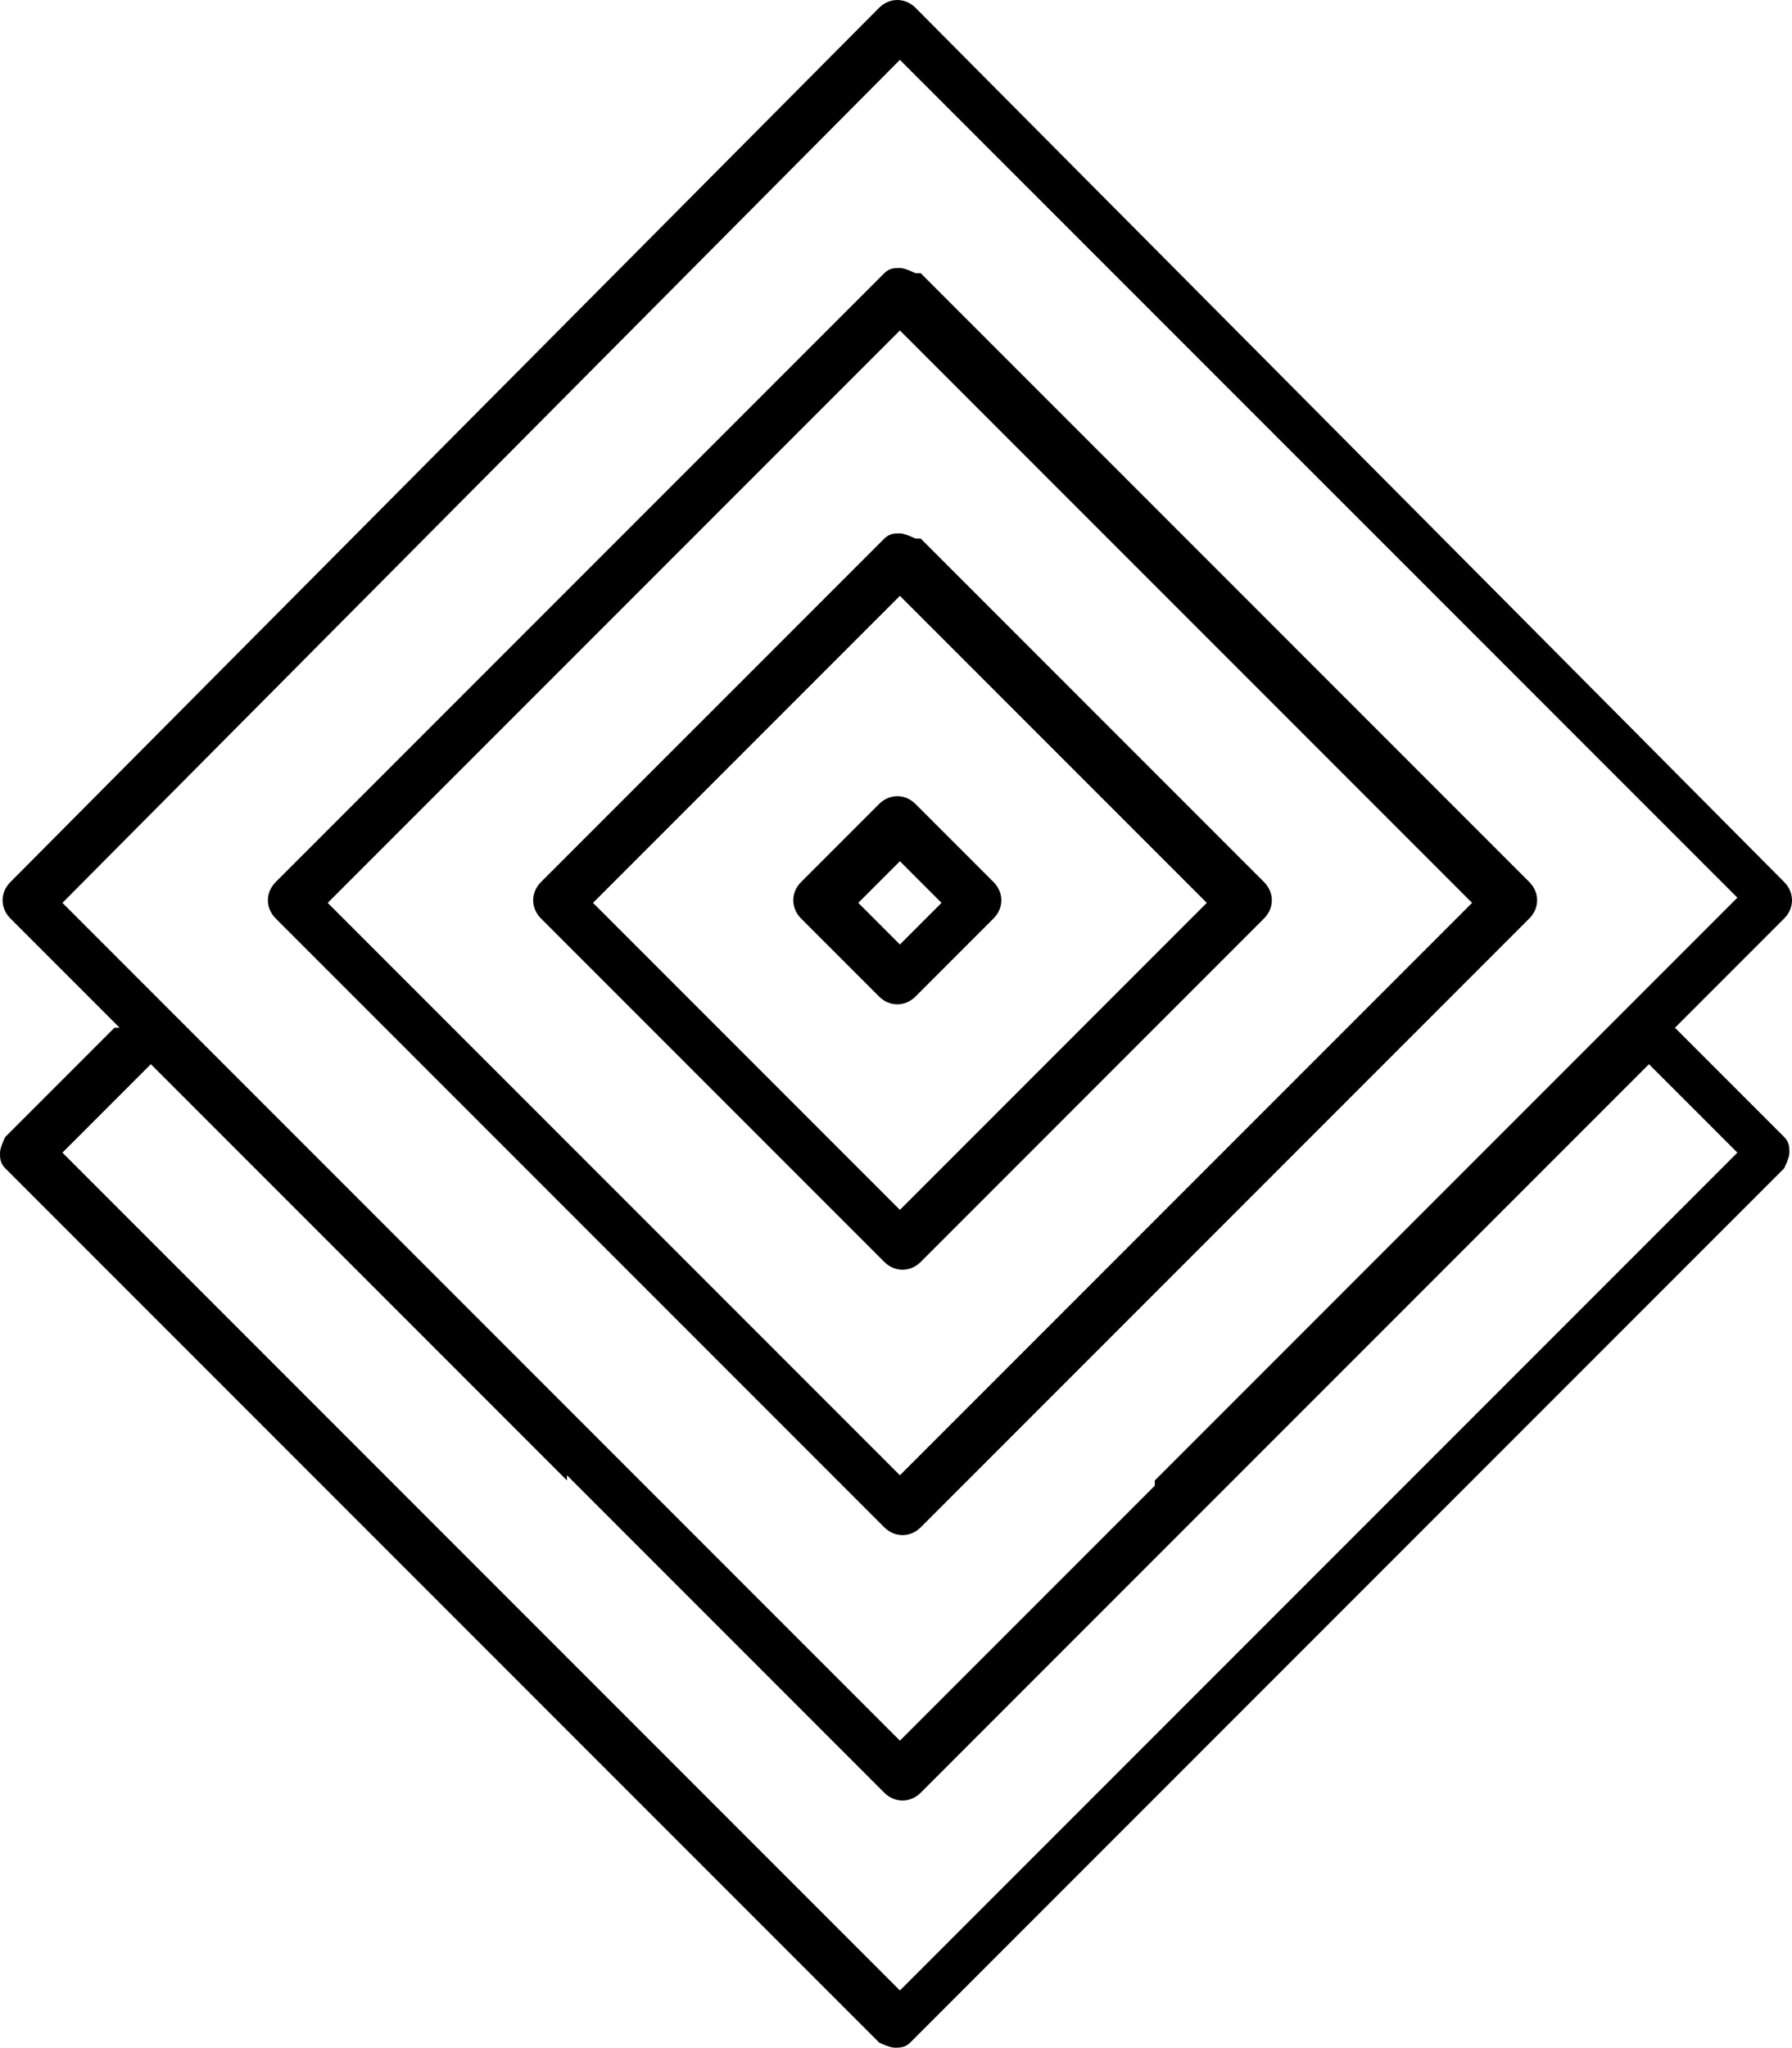
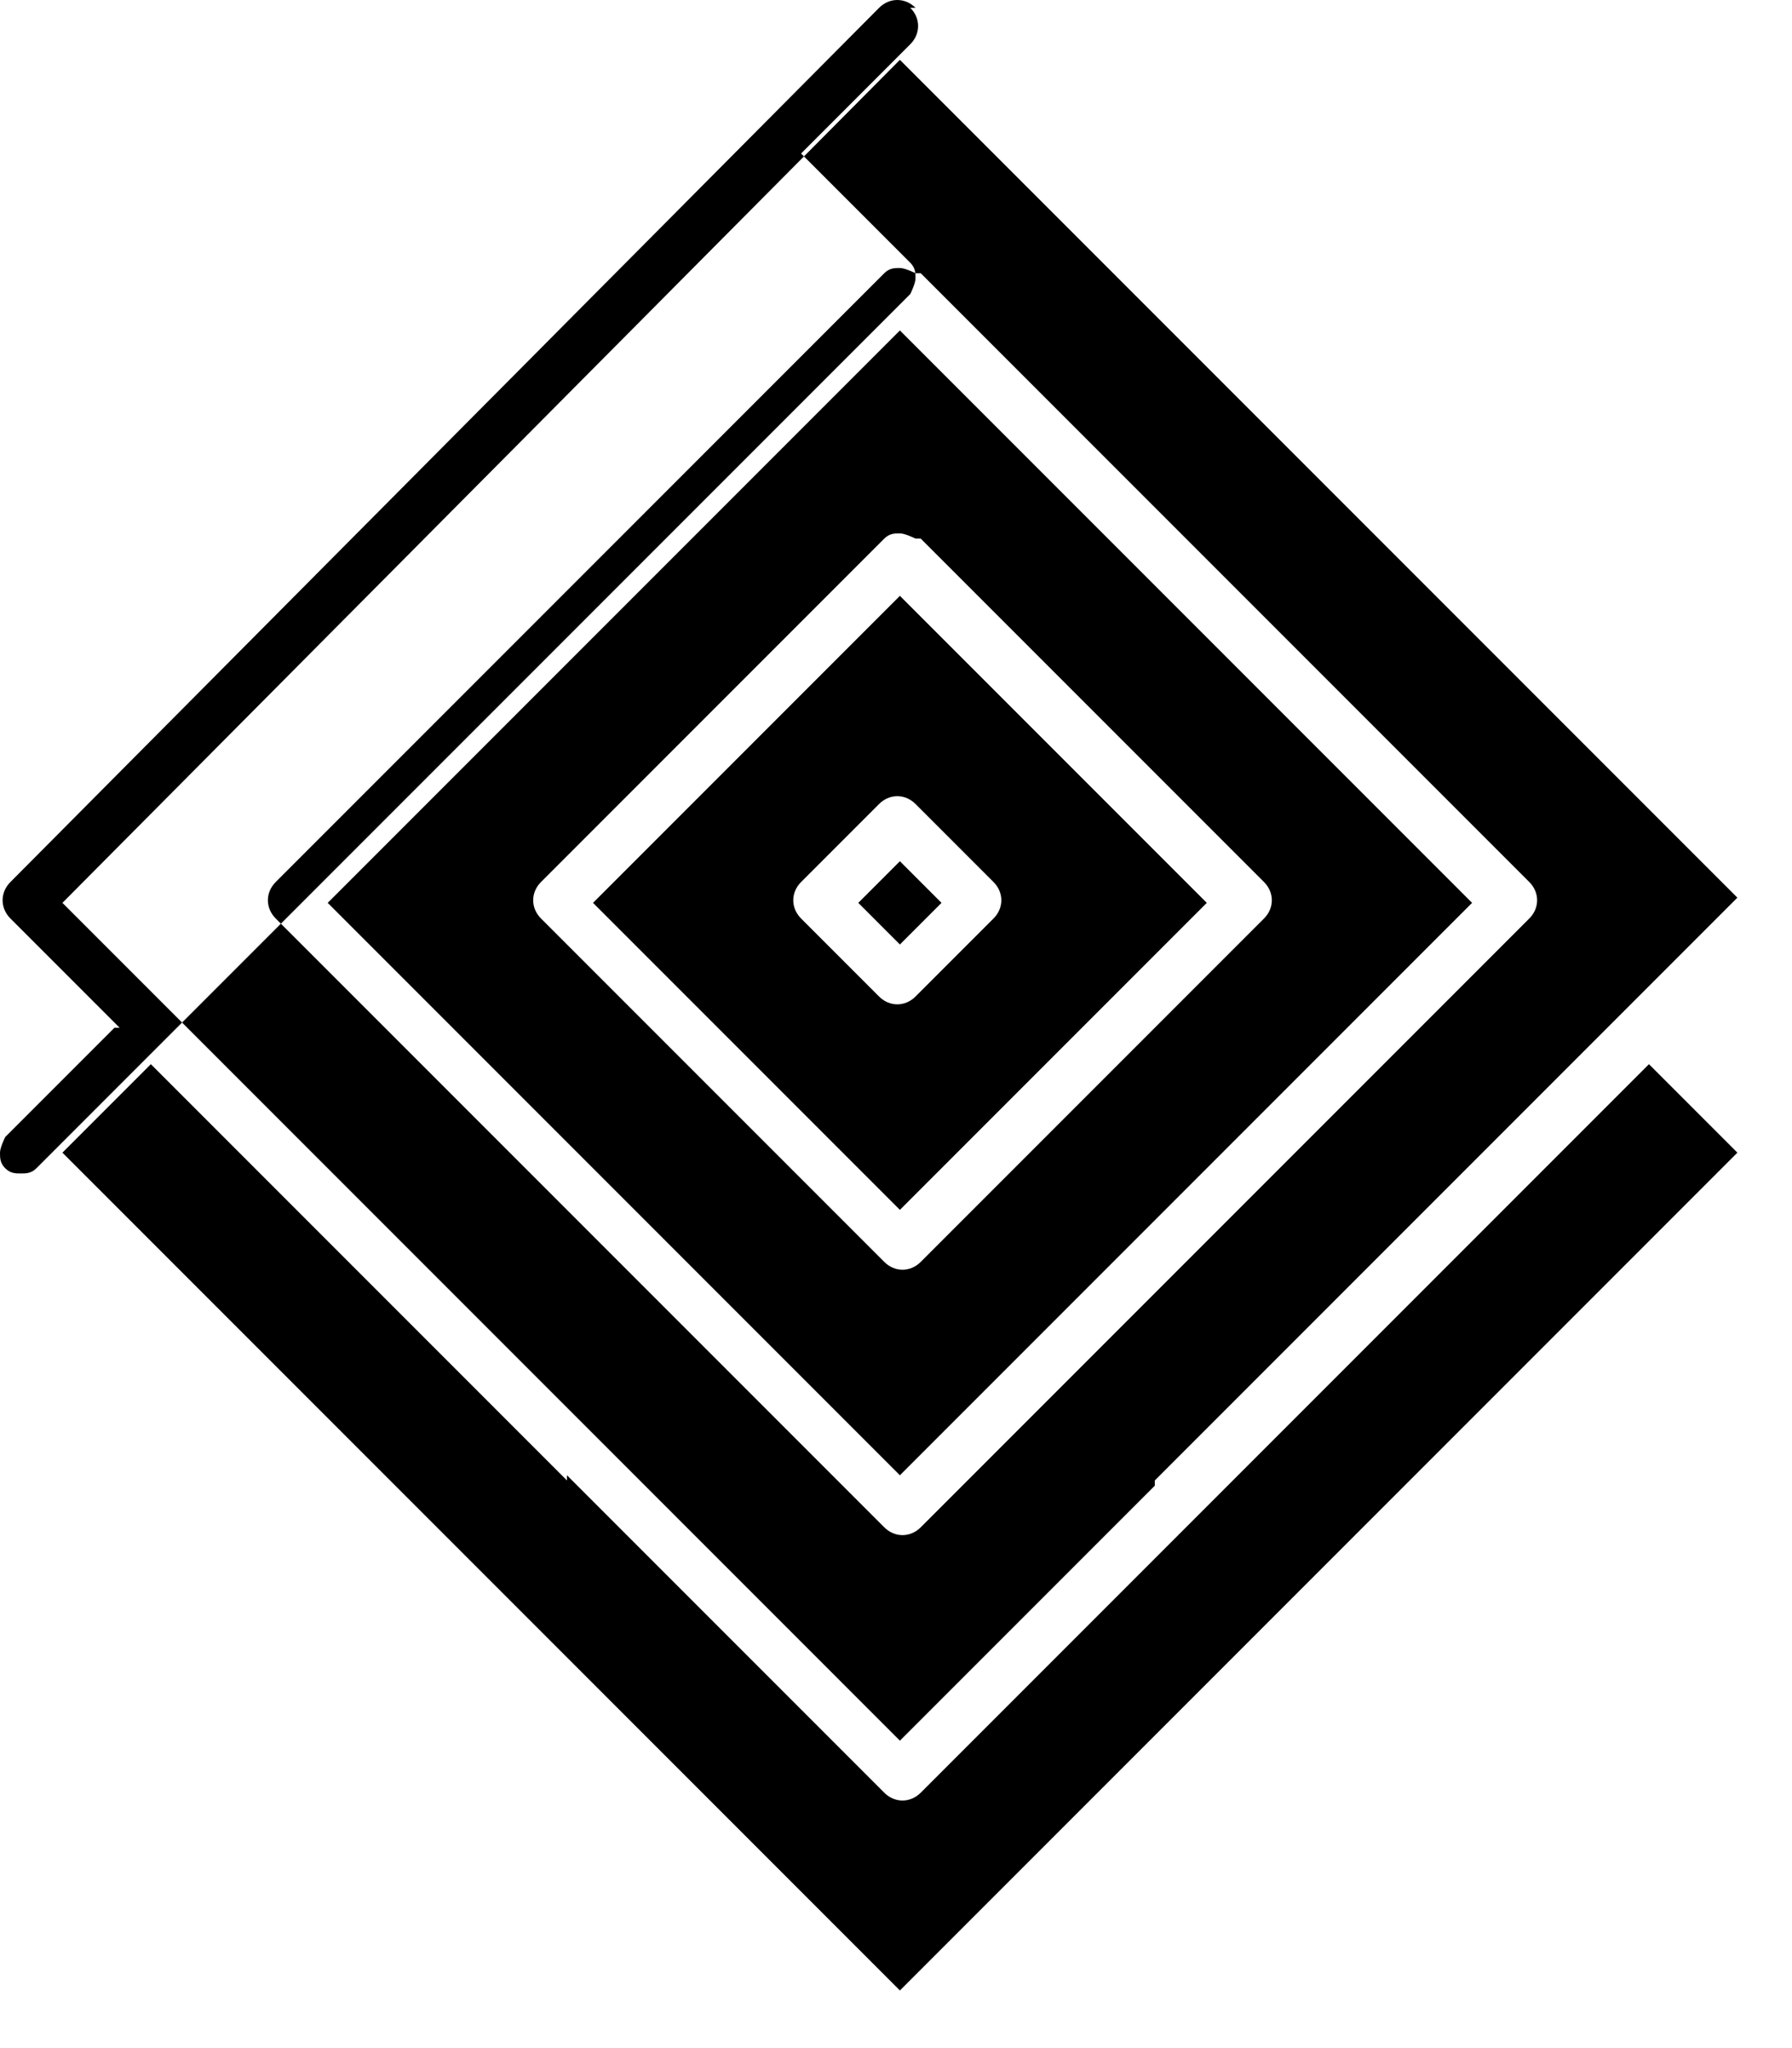
<svg xmlns="http://www.w3.org/2000/svg" id="Layer_2" data-name="Layer 2" viewBox="0 0 34.45 39.35">
  <defs>
    <style>
      .cls-1 {
        fill-rule: evenodd;
      }
    </style>
  </defs>
  <g id="black">
-     <path class="cls-1" d="M10.9,28.35l6.1,6.1c.2.2.5.2.7,0l4.9-4.9,9.1-9.1,1.7,1.7-16.1,16.1L1.2,22.15l1.7-1.7,8,8v-.1ZM2.2,19.75L.1,21.85s-.1.2-.1.3,0,.2.1.3l16.8,16.8s.2.1.3.1.2,0,.3-.1l16.8-16.8s.1-.2.1-.3,0-.2-.1-.3l-2.1-2.1,2.1-2.1c.2-.2.2-.5,0-.7L17.6.15c-.2-.2-.5-.2-.7,0L.2,16.95C0,17.15,0,17.45.2,17.65l2.1,2.1h-.1ZM22.2,28.55l-4.9,4.9-5.8-5.8L1.2,17.35,17.3,1.15l16.1,16.1-11.2,11.2v.1ZM17.6,5.25s-.2-.1-.3-.1-.2,0-.3.1l-11.7,11.7c-.2.2-.2.5,0,.7l11.7,11.7c.2.2.5.2.7,0l11.7-11.7c.2-.2.2-.5,0-.7l-11.7-11.7h-.1ZM17.3,28.35l-11-11,11-11,11,11-11,11ZM17.6,10.35s-.2-.1-.3-.1-.2,0-.3.1l-6.6,6.6c-.2.2-.2.5,0,.7l6.6,6.6c.2.2.5.2.7,0l6.6-6.6c.2-.2.2-.5,0-.7l-6.6-6.6h-.1ZM17.3,23.25l-5.9-5.9,5.9-5.9,5.9,5.9-5.9,5.9ZM15.4,17.65c-.2-.2-.2-.5,0-.7l1.5-1.5c.2-.2.5-.2.7,0l1.5,1.5c.2.2.2.5,0,.7l-1.5,1.5c-.2.2-.5.2-.7,0l-1.5-1.5ZM16.5,17.35l.8.8.8-.8-.8-.8-.8.8Z" />
+     <path class="cls-1" d="M10.9,28.35l6.1,6.1c.2.2.5.2.7,0l4.9-4.9,9.1-9.1,1.7,1.7-16.1,16.1L1.2,22.15l1.7-1.7,8,8v-.1ZM2.2,19.75L.1,21.85s-.1.2-.1.3,0,.2.1.3s.2.1.3.1.2,0,.3-.1l16.8-16.8s.1-.2.1-.3,0-.2-.1-.3l-2.1-2.1,2.1-2.1c.2-.2.2-.5,0-.7L17.6.15c-.2-.2-.5-.2-.7,0L.2,16.95C0,17.15,0,17.45.2,17.65l2.1,2.1h-.1ZM22.2,28.55l-4.9,4.9-5.8-5.8L1.2,17.35,17.3,1.15l16.1,16.1-11.2,11.2v.1ZM17.6,5.25s-.2-.1-.3-.1-.2,0-.3.1l-11.7,11.7c-.2.2-.2.5,0,.7l11.7,11.7c.2.2.5.2.7,0l11.7-11.7c.2-.2.2-.5,0-.7l-11.7-11.7h-.1ZM17.3,28.35l-11-11,11-11,11,11-11,11ZM17.6,10.35s-.2-.1-.3-.1-.2,0-.3.1l-6.6,6.6c-.2.2-.2.5,0,.7l6.6,6.6c.2.2.5.2.7,0l6.6-6.6c.2-.2.2-.5,0-.7l-6.6-6.6h-.1ZM17.3,23.25l-5.9-5.9,5.9-5.9,5.9,5.9-5.9,5.9ZM15.4,17.65c-.2-.2-.2-.5,0-.7l1.5-1.5c.2-.2.5-.2.7,0l1.5,1.5c.2.2.2.5,0,.7l-1.5,1.5c-.2.2-.5.2-.7,0l-1.5-1.5ZM16.5,17.35l.8.8.8-.8-.8-.8-.8.8Z" />
  </g>
</svg>